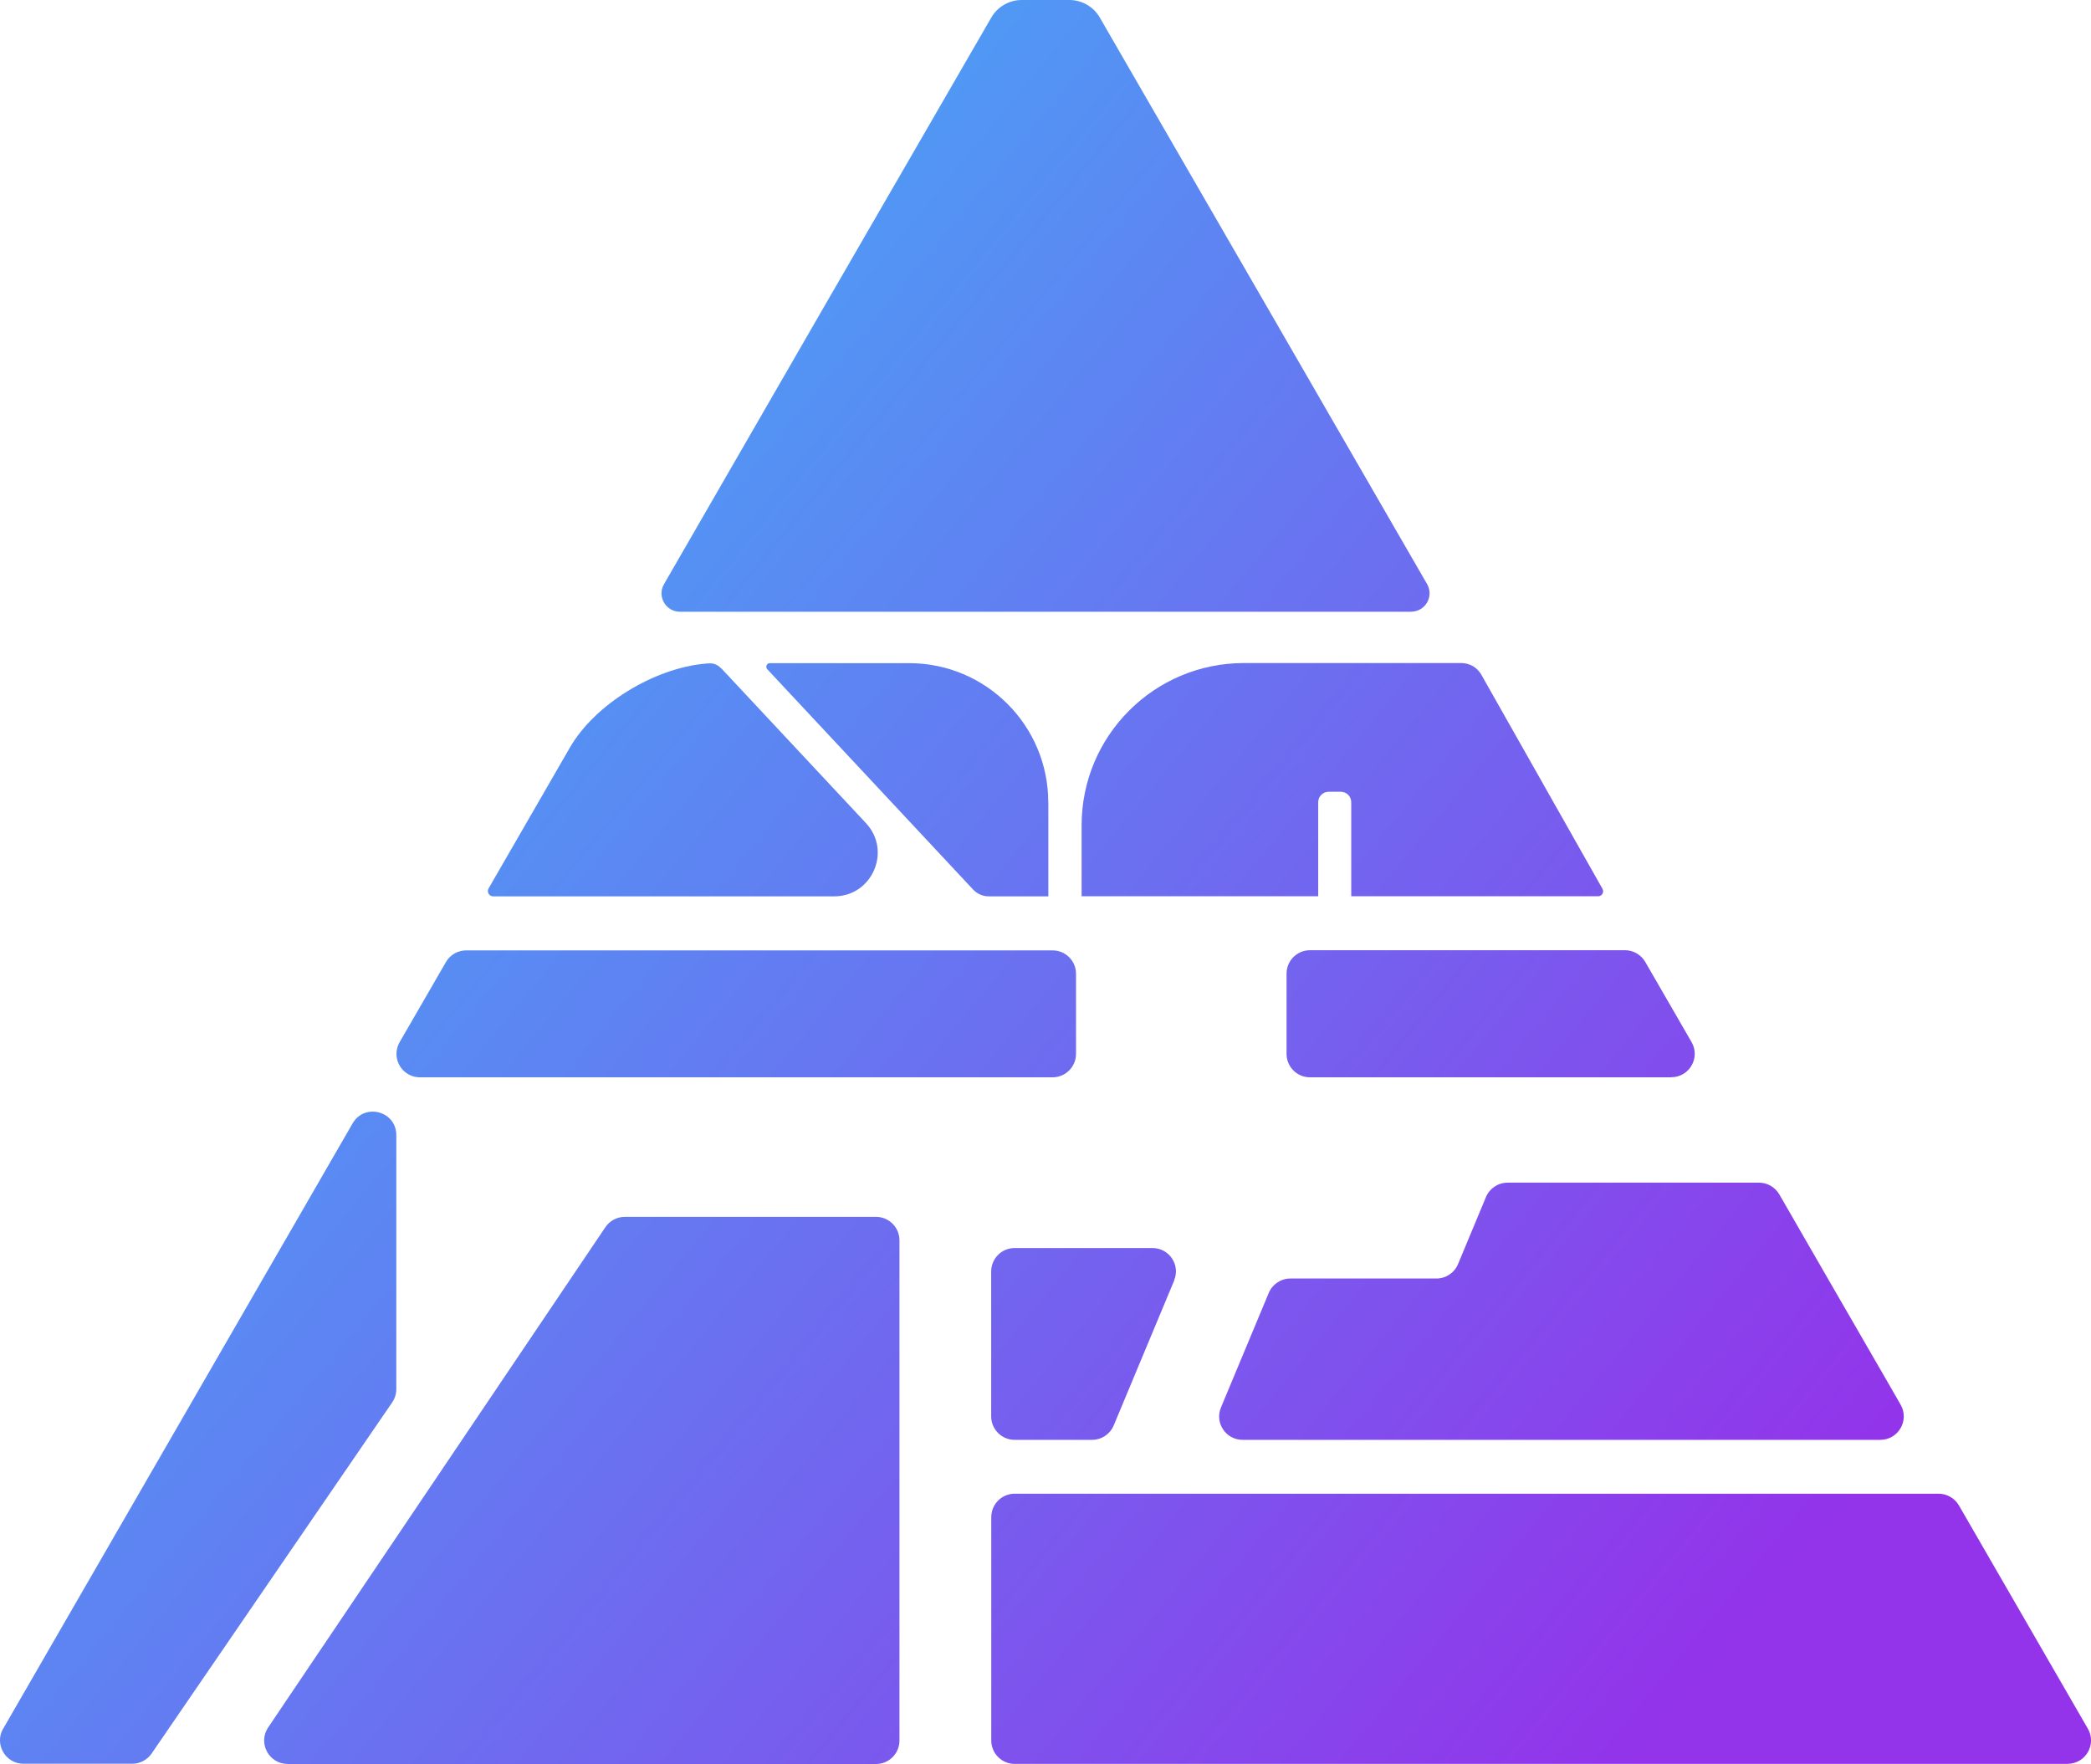
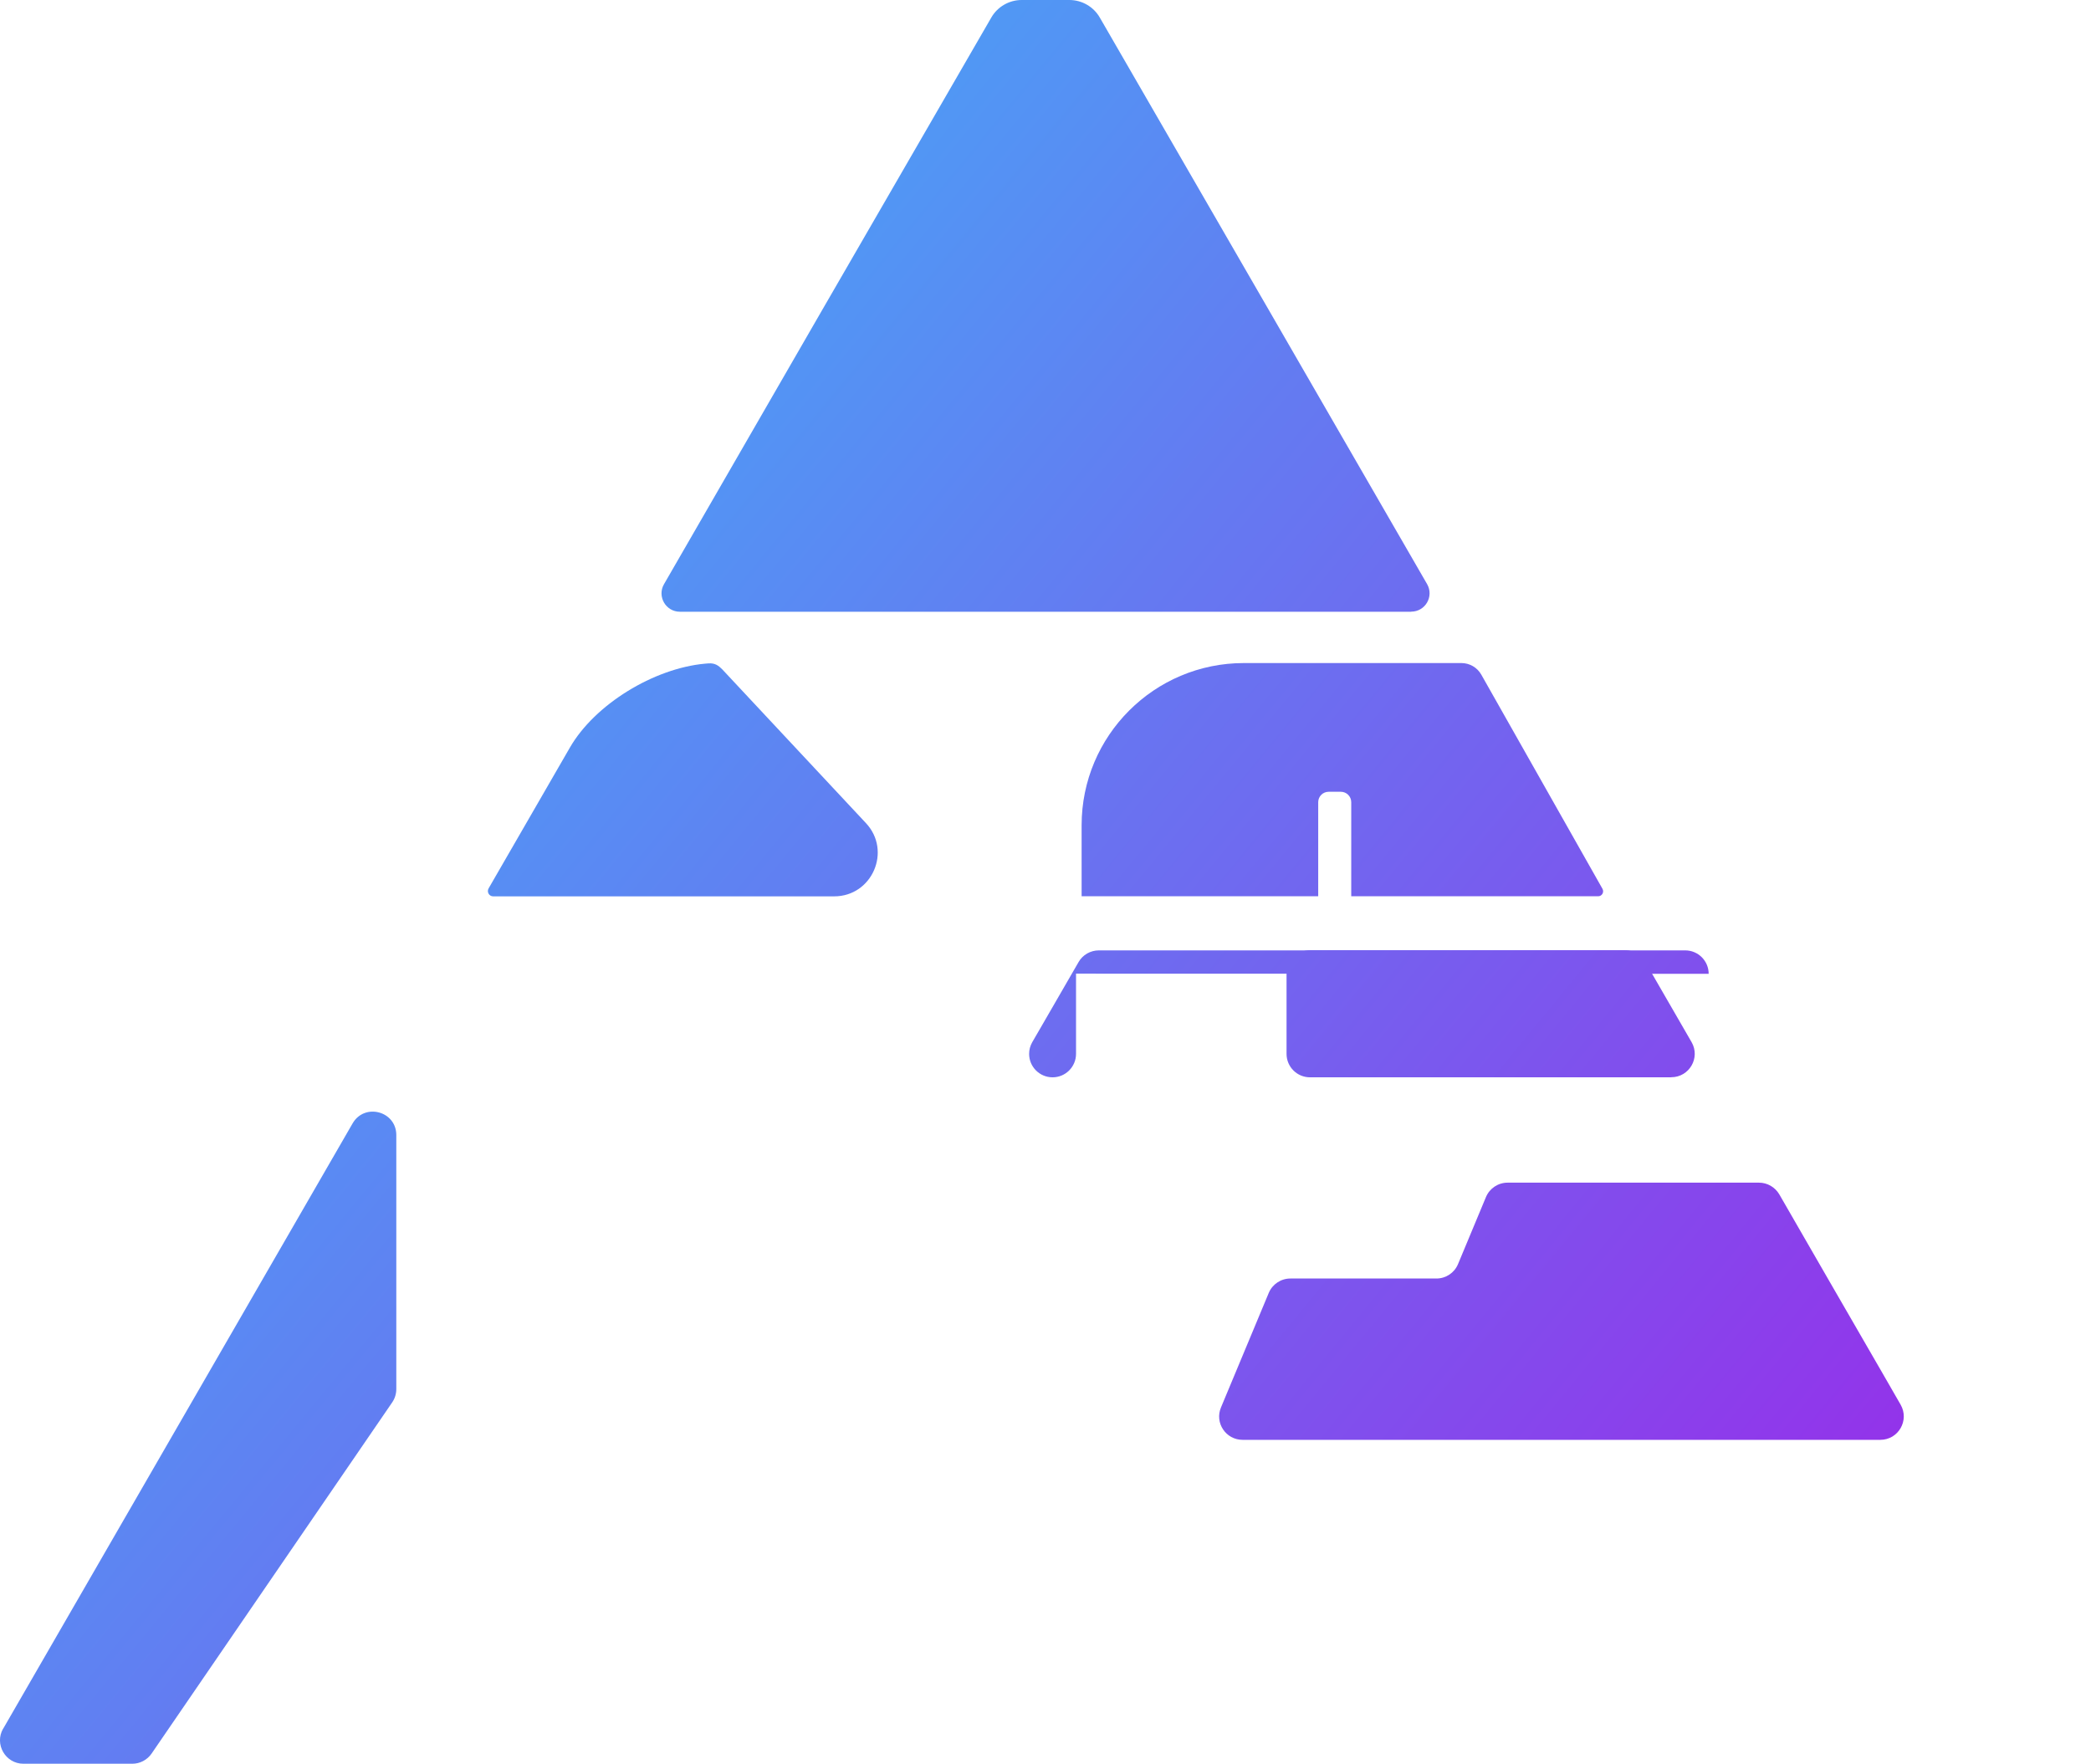
<svg xmlns="http://www.w3.org/2000/svg" xmlns:xlink="http://www.w3.org/1999/xlink" id="Calque_1" data-name="Calque 1" viewBox="0 0 246.93 208.31">
  <defs>
    <style>
      .cls-1 {
        fill: url(#Dégradé_sans_nom_11-3);
      }

      .cls-1, .cls-2, .cls-3, .cls-4, .cls-5, .cls-6, .cls-7, .cls-8, .cls-9, .cls-10, .cls-11 {
        stroke-width: 0px;
      }

      .cls-2 {
        fill: url(#Dégradé_sans_nom_11-8);
      }

      .cls-3 {
        fill: url(#Dégradé_sans_nom_11-11);
      }

      .cls-4 {
        fill: url(#Dégradé_sans_nom_11-5);
      }

      .cls-5 {
        fill: url(#Dégradé_sans_nom_11-6);
      }

      .cls-6 {
        fill: url(#Dégradé_sans_nom_11-2);
      }

      .cls-7 {
        fill: url(#Dégradé_sans_nom_11-4);
      }

      .cls-8 {
        fill: url(#Dégradé_sans_nom_11-10);
      }

      .cls-9 {
        fill: url(#Dégradé_sans_nom_11);
      }

      .cls-10 {
        fill: url(#Dégradé_sans_nom_11-9);
      }

      .cls-11 {
        fill: url(#Dégradé_sans_nom_11-7);
      }
    </style>
    <linearGradient id="Dégradé_sans_nom_11" x1="-41.97" y1="85.04" x2="159.34" y2="250.49" gradientUnits="userSpaceOnUse">
      <stop offset="0" stop-color="#38bdf8" />
      <stop offset="1" stop-color="#9333ea" />
    </linearGradient>
    <linearGradient id="Dégradé_sans_nom_11-2" data-name="Dégradé sans nom 11" x1="-7.01" y1="42.5" x2="194.3" y2="207.95" xlink:href="#Dégradé_sans_nom_11" />
    <linearGradient id="Dégradé_sans_nom_11-3" data-name="Dégradé sans nom 11" x1="-57.18" y1="103.55" x2="144.13" y2="269" xlink:href="#Dégradé_sans_nom_11" />
    <linearGradient id="Dégradé_sans_nom_11-4" data-name="Dégradé sans nom 11" x1="40.73" y1="-15.59" x2="242.04" y2="149.86" xlink:href="#Dégradé_sans_nom_11" />
    <linearGradient id="Dégradé_sans_nom_11-5" data-name="Dégradé sans nom 11" x1="27.8" y1=".14" x2="229.11" y2="165.59" xlink:href="#Dégradé_sans_nom_11" />
    <linearGradient id="Dégradé_sans_nom_11-6" data-name="Dégradé sans nom 11" x1="-7.39" y1="42.96" x2="193.92" y2="208.41" xlink:href="#Dégradé_sans_nom_11" />
    <linearGradient id="Dégradé_sans_nom_11-7" data-name="Dégradé sans nom 11" x1="12.16" y1="19.18" x2="213.47" y2="184.63" xlink:href="#Dégradé_sans_nom_11" />
    <linearGradient id="Dégradé_sans_nom_11-8" data-name="Dégradé sans nom 11" x1="-9.6" y1="45.65" x2="191.72" y2="211.1" xlink:href="#Dégradé_sans_nom_11" />
    <linearGradient id="Dégradé_sans_nom_11-9" data-name="Dégradé sans nom 11" x1=".21" y1="33.72" x2="201.52" y2="199.17" xlink:href="#Dégradé_sans_nom_11" />
    <linearGradient id="Dégradé_sans_nom_11-10" data-name="Dégradé sans nom 11" x1="17.69" y1="12.45" x2="219" y2="177.9" xlink:href="#Dégradé_sans_nom_11" />
    <linearGradient id="Dégradé_sans_nom_11-11" data-name="Dégradé sans nom 11" x1="32.23" y1="-5.24" x2="233.54" y2="160.21" xlink:href="#Dégradé_sans_nom_11" />
  </defs>
  <g>
-     <path class="cls-9" d="M33.96,208.31h69.49c1.53,0,2.77-1.24,2.77-2.77v-59.07c0-1.53-1.24-2.77-2.77-2.77h-29.67c-.92,0-1.78.46-2.29,1.22l-39.82,59.07c-1.24,1.84.08,4.31,2.29,4.31Z" />
-     <path class="cls-6" d="M127.07,114.98v9.47c0,1.53-1.24,2.77-2.77,2.77H49.59c-1.53,0-2.77-1.24-2.77-2.77h0c0-.49.13-.96.37-1.38l1.2-2.07,4.27-7.39c.49-.86,1.41-1.38,2.4-1.38h69.24c1.53,0,2.77,1.24,2.77,2.77Z" />
+     <path class="cls-6" d="M127.07,114.98v9.47c0,1.53-1.24,2.77-2.77,2.77c-1.53,0-2.77-1.24-2.77-2.77h0c0-.49.13-.96.37-1.38l1.2-2.07,4.27-7.39c.49-.86,1.41-1.38,2.4-1.38h69.24c1.53,0,2.77,1.24,2.77,2.77Z" />
    <path class="cls-1" d="M.37,204.15l41.27-71.49c1.42-2.45,5.16-1.45,5.16,1.38v30c0,.56-.17,1.1-.48,1.56l-28.42,41.48c-.52.75-1.37,1.2-2.28,1.2H2.77c-2.13,0-3.46-2.31-2.4-4.15Z" />
    <path class="cls-7" d="M166.65,72.24h-86.36c-1.67,0-2.71-1.81-1.88-3.25l18.74-32.48L117.06,2.08c.73-1.28,2.11-2.08,3.59-2.08h5.64c1.48,0,2.86.8,3.59,2.08l19.91,34.45,9.4,16.28,9.34,16.17c.83,1.45-.21,3.25-1.88,3.25Z" />
    <path class="cls-4" d="M197.35,127.22h-42.65c-1.53,0-2.77-1.24-2.77-2.77v-9.47c0-1.53,1.24-2.77,2.77-2.77h37.19c.99,0,1.9.53,2.4,1.38l5.47,9.47c1.07,1.85-.27,4.15-2.4,4.15Z" />
-     <path class="cls-5" d="M244.16,208.3h-124.33c-1.53,0-2.77-1.24-2.77-2.77v-26.37c0-1.53,1.24-2.77,2.77-2.77h109.1c.99,0,1.9.53,2.4,1.38l15.23,26.37c1.07,1.85-.27,4.15-2.4,4.15Z" />
    <path class="cls-11" d="M222.06,170.03h-75.32c-1.98,0-3.32-2.01-2.55-3.83l5.64-13.52c.43-1.03,1.44-1.7,2.55-1.7h17.25c1.12,0,2.12-.67,2.55-1.7l3.3-7.92c.43-1.03,1.44-1.7,2.55-1.7h29.69c.99,0,1.9.53,2.4,1.38l5.73,9.94,6.54,11.32,2.06,3.58c1.06,1.85-.27,4.15-2.4,4.15Z" />
-     <path class="cls-2" d="M138.66,151.22l-7.14,17.11c-.43,1.03-1.44,1.7-2.55,1.7h-9.15c-1.53,0-2.77-1.24-2.77-2.77v-17.11c0-1.53,1.24-2.77,2.77-2.77h16.28c1.98,0,3.32,2.01,2.55,3.83Z" />
  </g>
  <g>
    <path class="cls-10" d="M98.5,105.85h-40.26c-.48,0-.78-.52-.54-.94l9.6-16.63c2.95-5.11,9.91-9.36,15.97-9.91.12-.01.19-.02.39-.03.78-.06,1.2.27,1.62.69l16.98,18.17c3.07,3.28.74,8.65-3.75,8.65Z" />
-     <path class="cls-8" d="M123.8,94.74v11.11h-7.03c-.7,0-1.37-.29-1.85-.8l-24.31-26.02c-.26-.27-.06-.72.31-.72h16.44c9.07,0,16.43,7.36,16.43,16.43Z" />
    <path class="cls-3" d="M159.57,105.84v-11.11c0-.68-.55-1.23-1.23-1.23h-1.44c-.68,0-1.23.55-1.23,1.23v11.11h-27.94v-8.38c0-10.58,8.58-19.16,19.16-19.16h25.69c.97,0,1.87.52,2.35,1.37l14.31,25.29c.22.39-.06.88-.51.88h-29.16Z" />
  </g>
</svg>